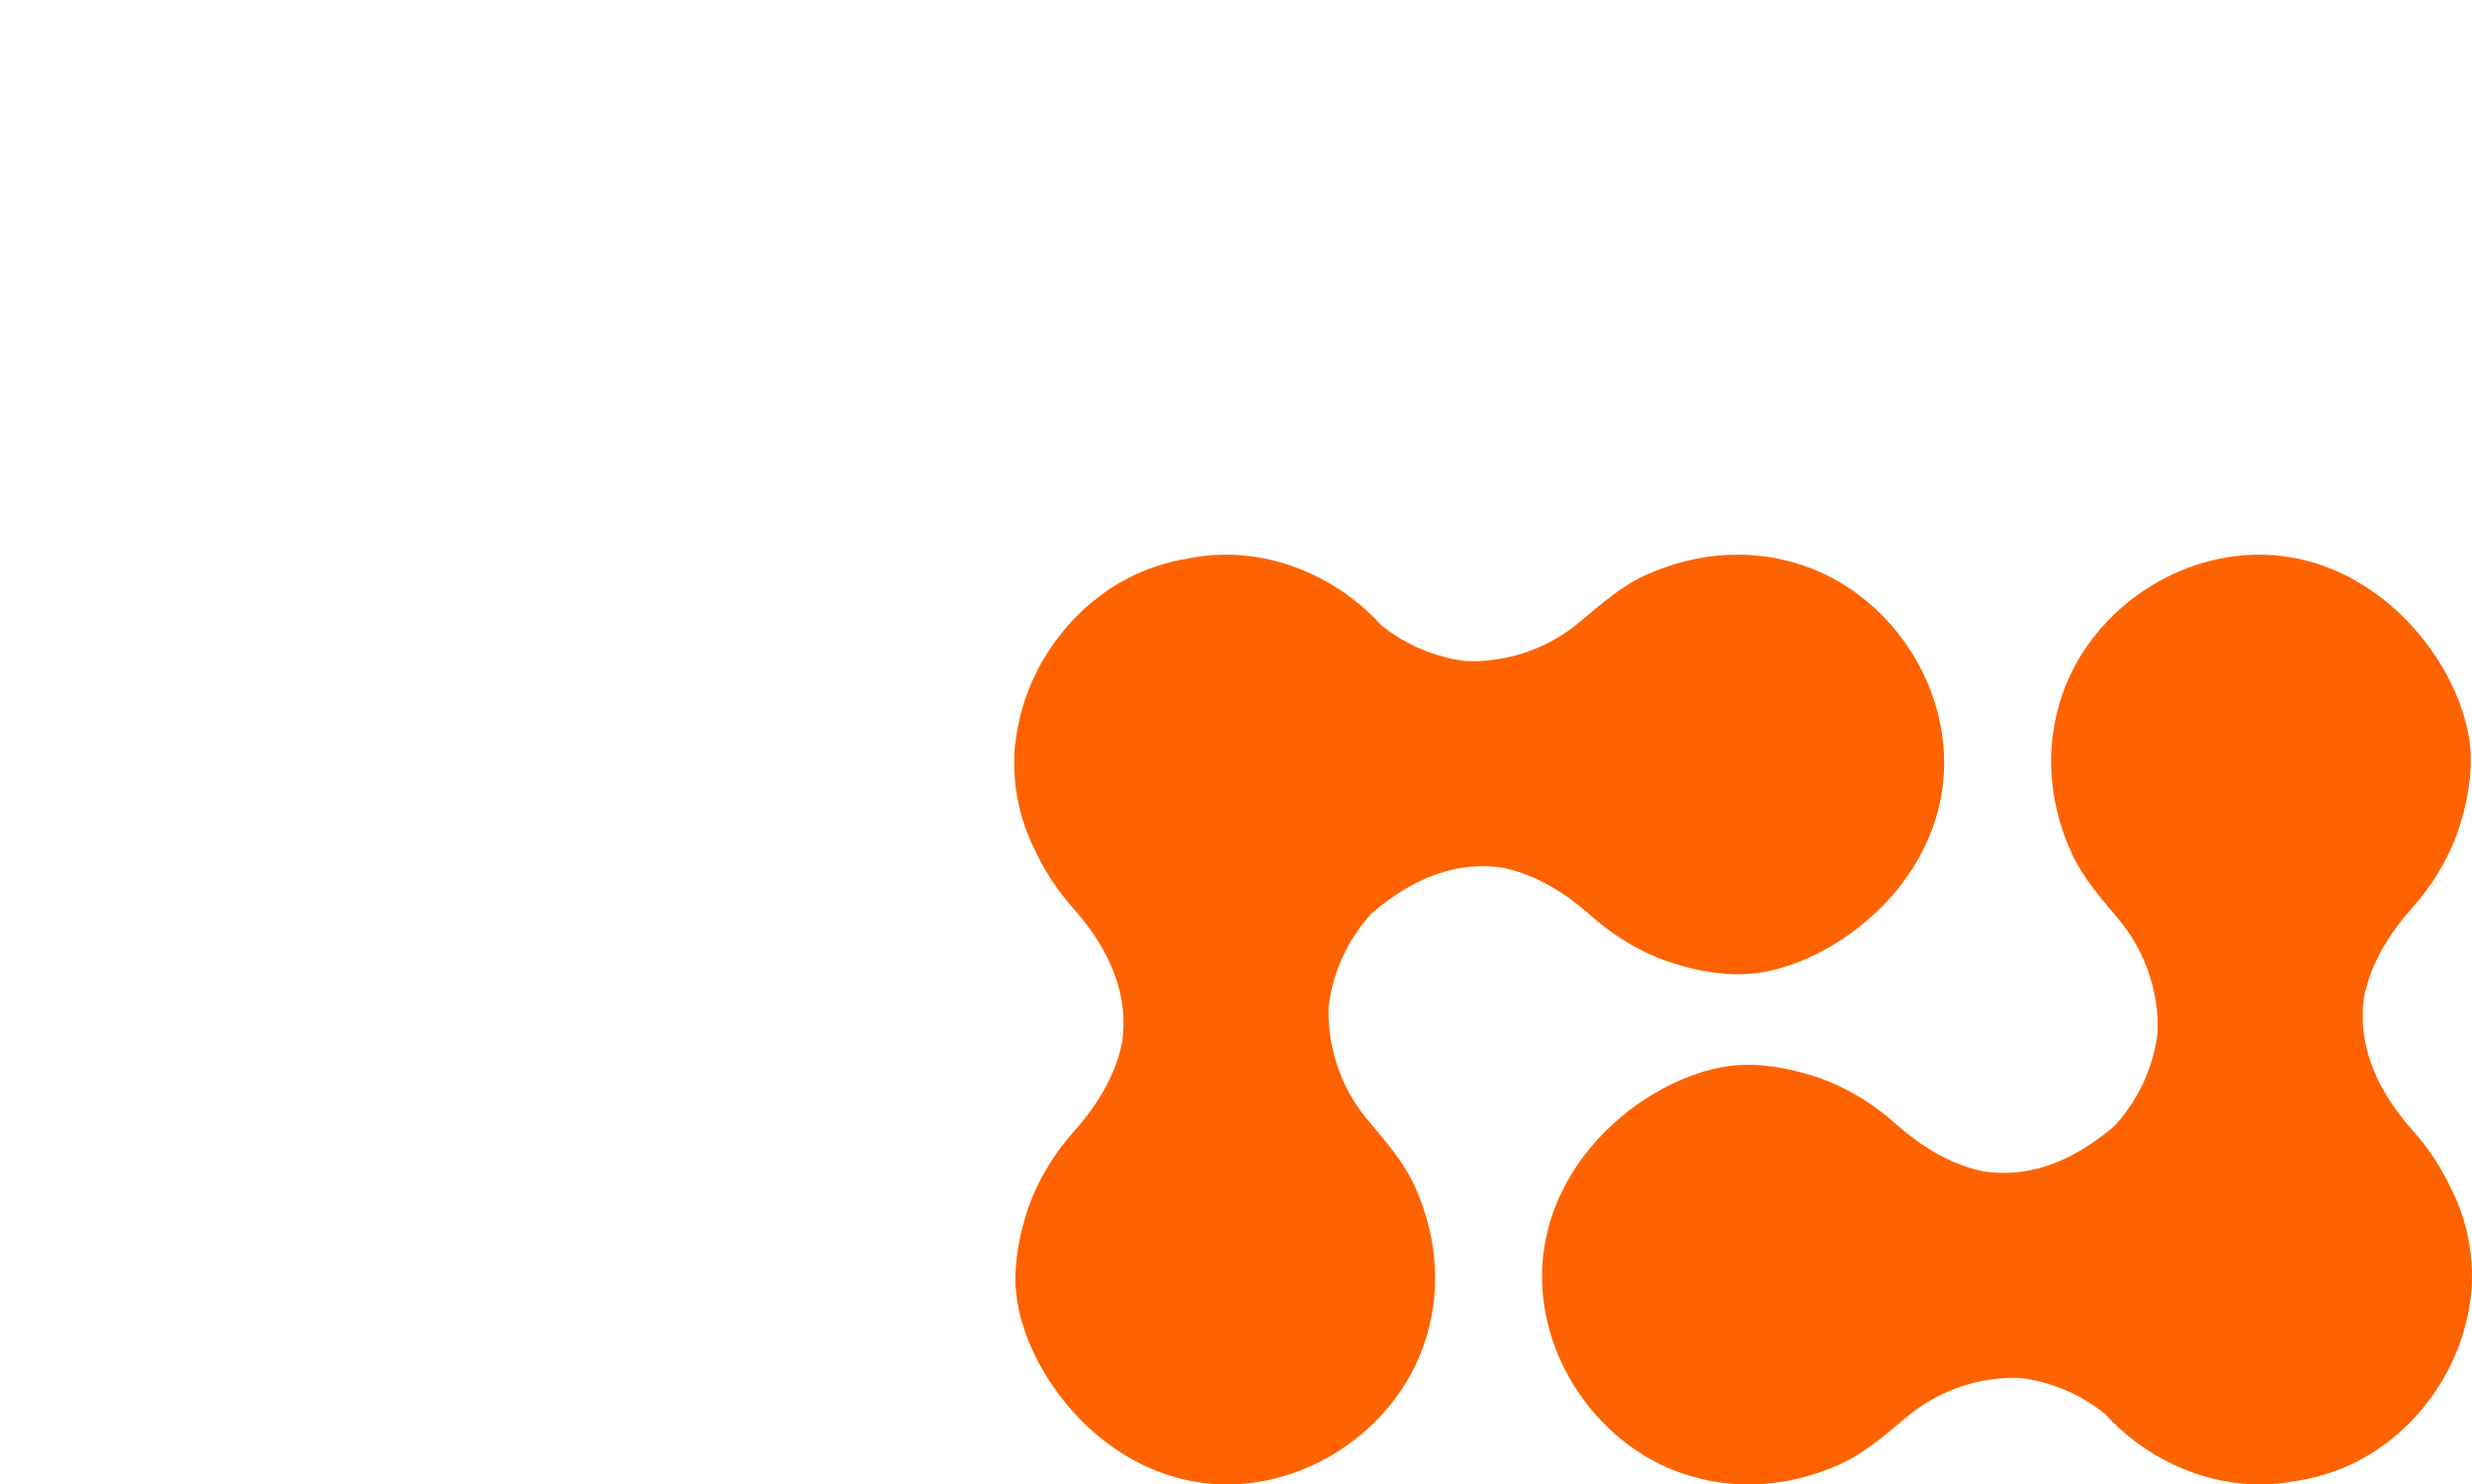
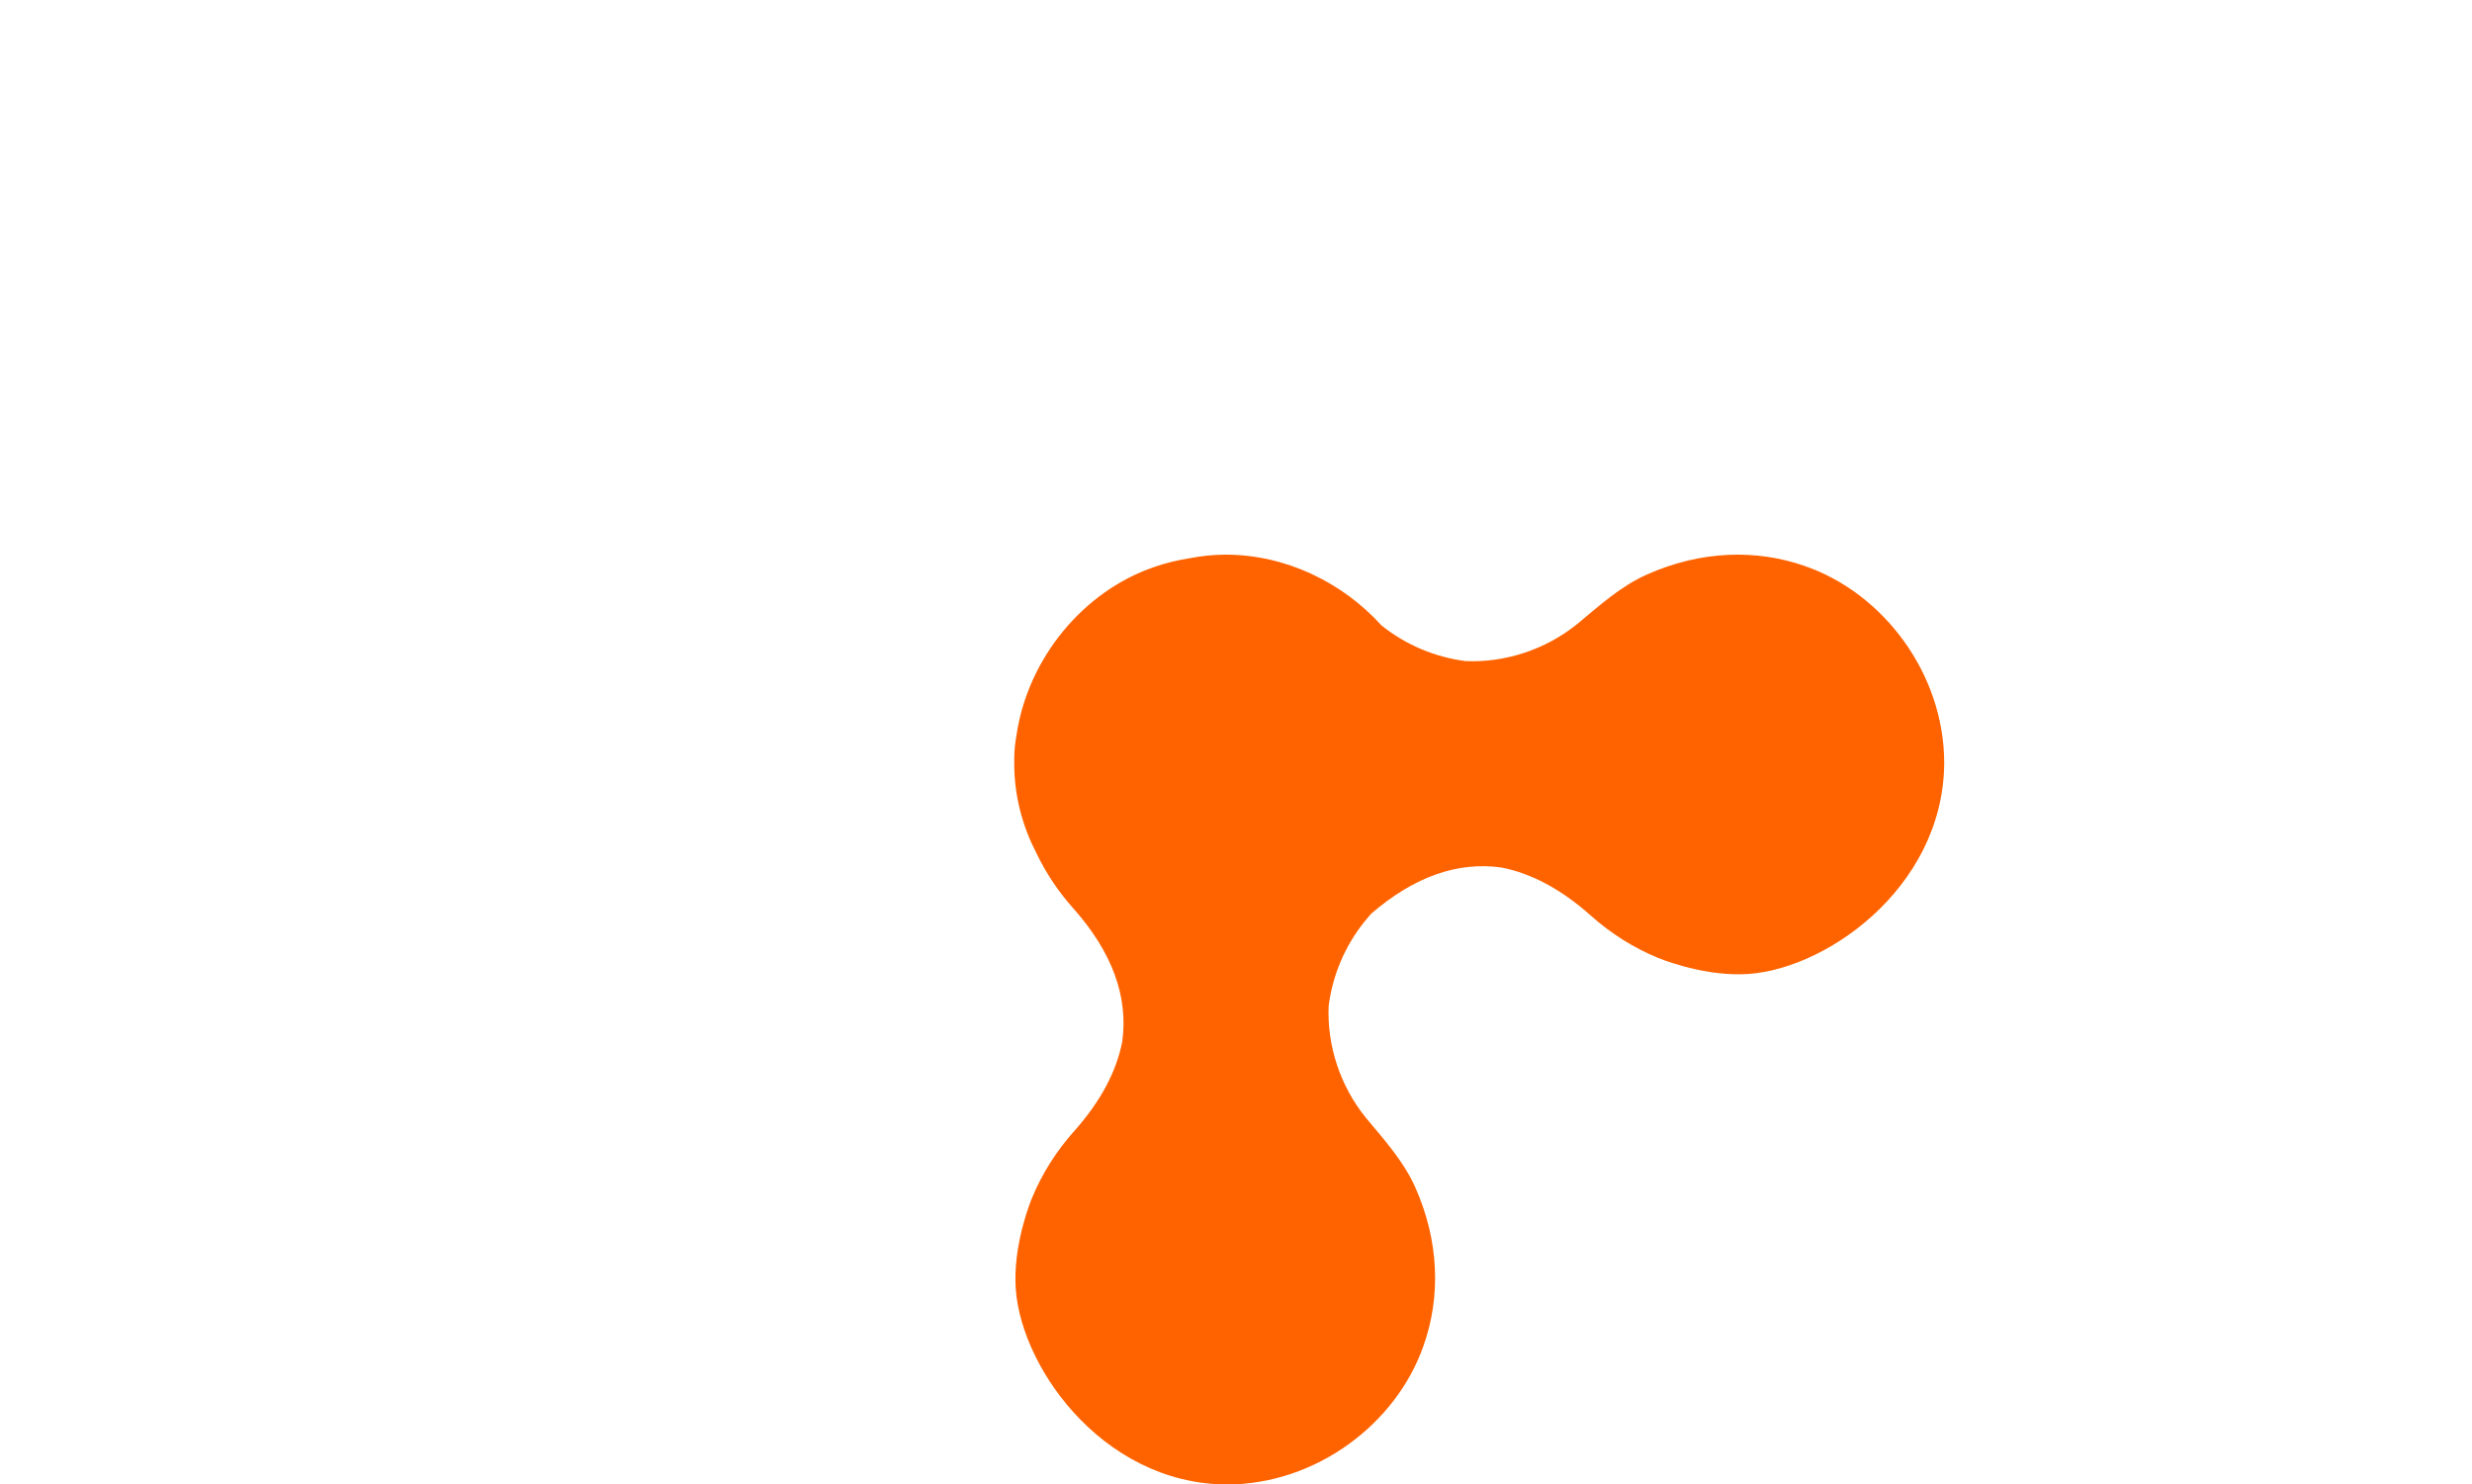
<svg xmlns="http://www.w3.org/2000/svg" id="Ebene_1" data-name="Ebene 1" width="243.933" height="146.506" viewBox="0 0 243.933 146.506">
  <defs>
    <style>
      .cls-1 {
        fill: #ff6300;
      }
    </style>
  </defs>
-   <path class="cls-1" d="M243.933,125.821c-.018-3.21-.834-6.142-2.166-8.731-.939-1.956-2.154-3.812-3.681-5.514-3.836-4.326-5.425-8.723-4.811-13.136,.572-2.945,2.125-5.874,4.695-8.772,1.831-2.042,3.24-4.296,4.225-6.69,0,0,1.69-4.014,1.62-8.169-.07-7.958-8.38-20-20.845-20.071-8.803,0-16.761,5.986-19.437,13.733-1.69,4.789-1.549,10.282,.845,15.634,1.127,2.535,3.099,4.718,4.859,6.831,2.58,3.187,3.838,7.189,3.669,11.042-.381,2.966-1.577,5.888-3.553,8.33-.209,.25-.42,.501-.633,.754-4.235,3.657-8.536,5.17-12.853,4.569-2.945-.572-5.874-2.125-8.772-4.695-2.042-1.831-4.296-3.24-6.69-4.226,0,0-4.014-1.69-8.169-1.62-7.958,.07-20,8.38-20.071,20.846,0,8.803,5.986,16.761,13.733,19.437,4.789,1.69,10.282,1.549,15.634-.845,2.535-1.127,4.718-3.099,6.831-4.859,3.187-2.58,7.189-3.838,11.042-3.67,2.952,.38,5.86,1.567,8.295,3.526,3.809,4.207,9.4,6.979,15.386,6.979,1.216-.007,2.39-.131,3.523-.35,1.23-.189,2.432-.488,3.592-.897,6.89-2.38,12.376-8.942,13.507-16.558,.14-.781,.217-1.54,.223-2.265,.003-.157-.002-.313-.004-.469,0-.049,.006-.097,.006-.145Z" />
  <path class="cls-1" d="M163.61,94.532s4.014,1.69,8.169,1.62c7.958-.07,20-8.38,20.071-20.845,0-8.803-5.986-16.761-13.733-19.437-4.789-1.69-10.282-1.549-15.634,.845-2.535,1.127-4.718,3.099-6.831,4.859-3.187,2.58-7.19,3.838-11.042,3.669-2.952-.38-5.86-1.566-8.295-3.526-3.809-4.207-9.4-6.979-15.386-6.979-1.216,.007-2.39,.131-3.523,.351-1.23,.189-2.432,.488-3.592,.897-6.89,2.38-12.376,8.942-13.507,16.558-.14,.781-.217,1.54-.223,2.265-.003,.157,.002,.312,.004,.469-0,.049-.006,.097-.006,.145,.018,3.21,.834,6.142,2.166,8.731,.939,1.956,2.154,3.812,3.681,5.514,3.836,4.326,5.425,8.723,4.811,13.136-.572,2.945-2.125,5.874-4.694,8.772-1.831,2.042-3.24,4.296-4.225,6.69,0,0-1.69,4.014-1.62,8.169,.07,7.958,8.38,20,20.845,20.071,8.803,0,16.761-5.986,19.437-13.732,1.69-4.789,1.549-10.282-.845-15.634-1.127-2.535-3.099-4.718-4.859-6.831-2.58-3.187-3.838-7.19-3.67-11.043,.382-2.966,1.577-5.888,3.553-8.33,.209-.25,.42-.502,.633-.754,4.235-3.657,8.536-5.171,12.853-4.569,2.945,.572,5.874,2.125,8.772,4.695,2.042,1.831,4.296,3.24,6.69,4.225Z" />
</svg>